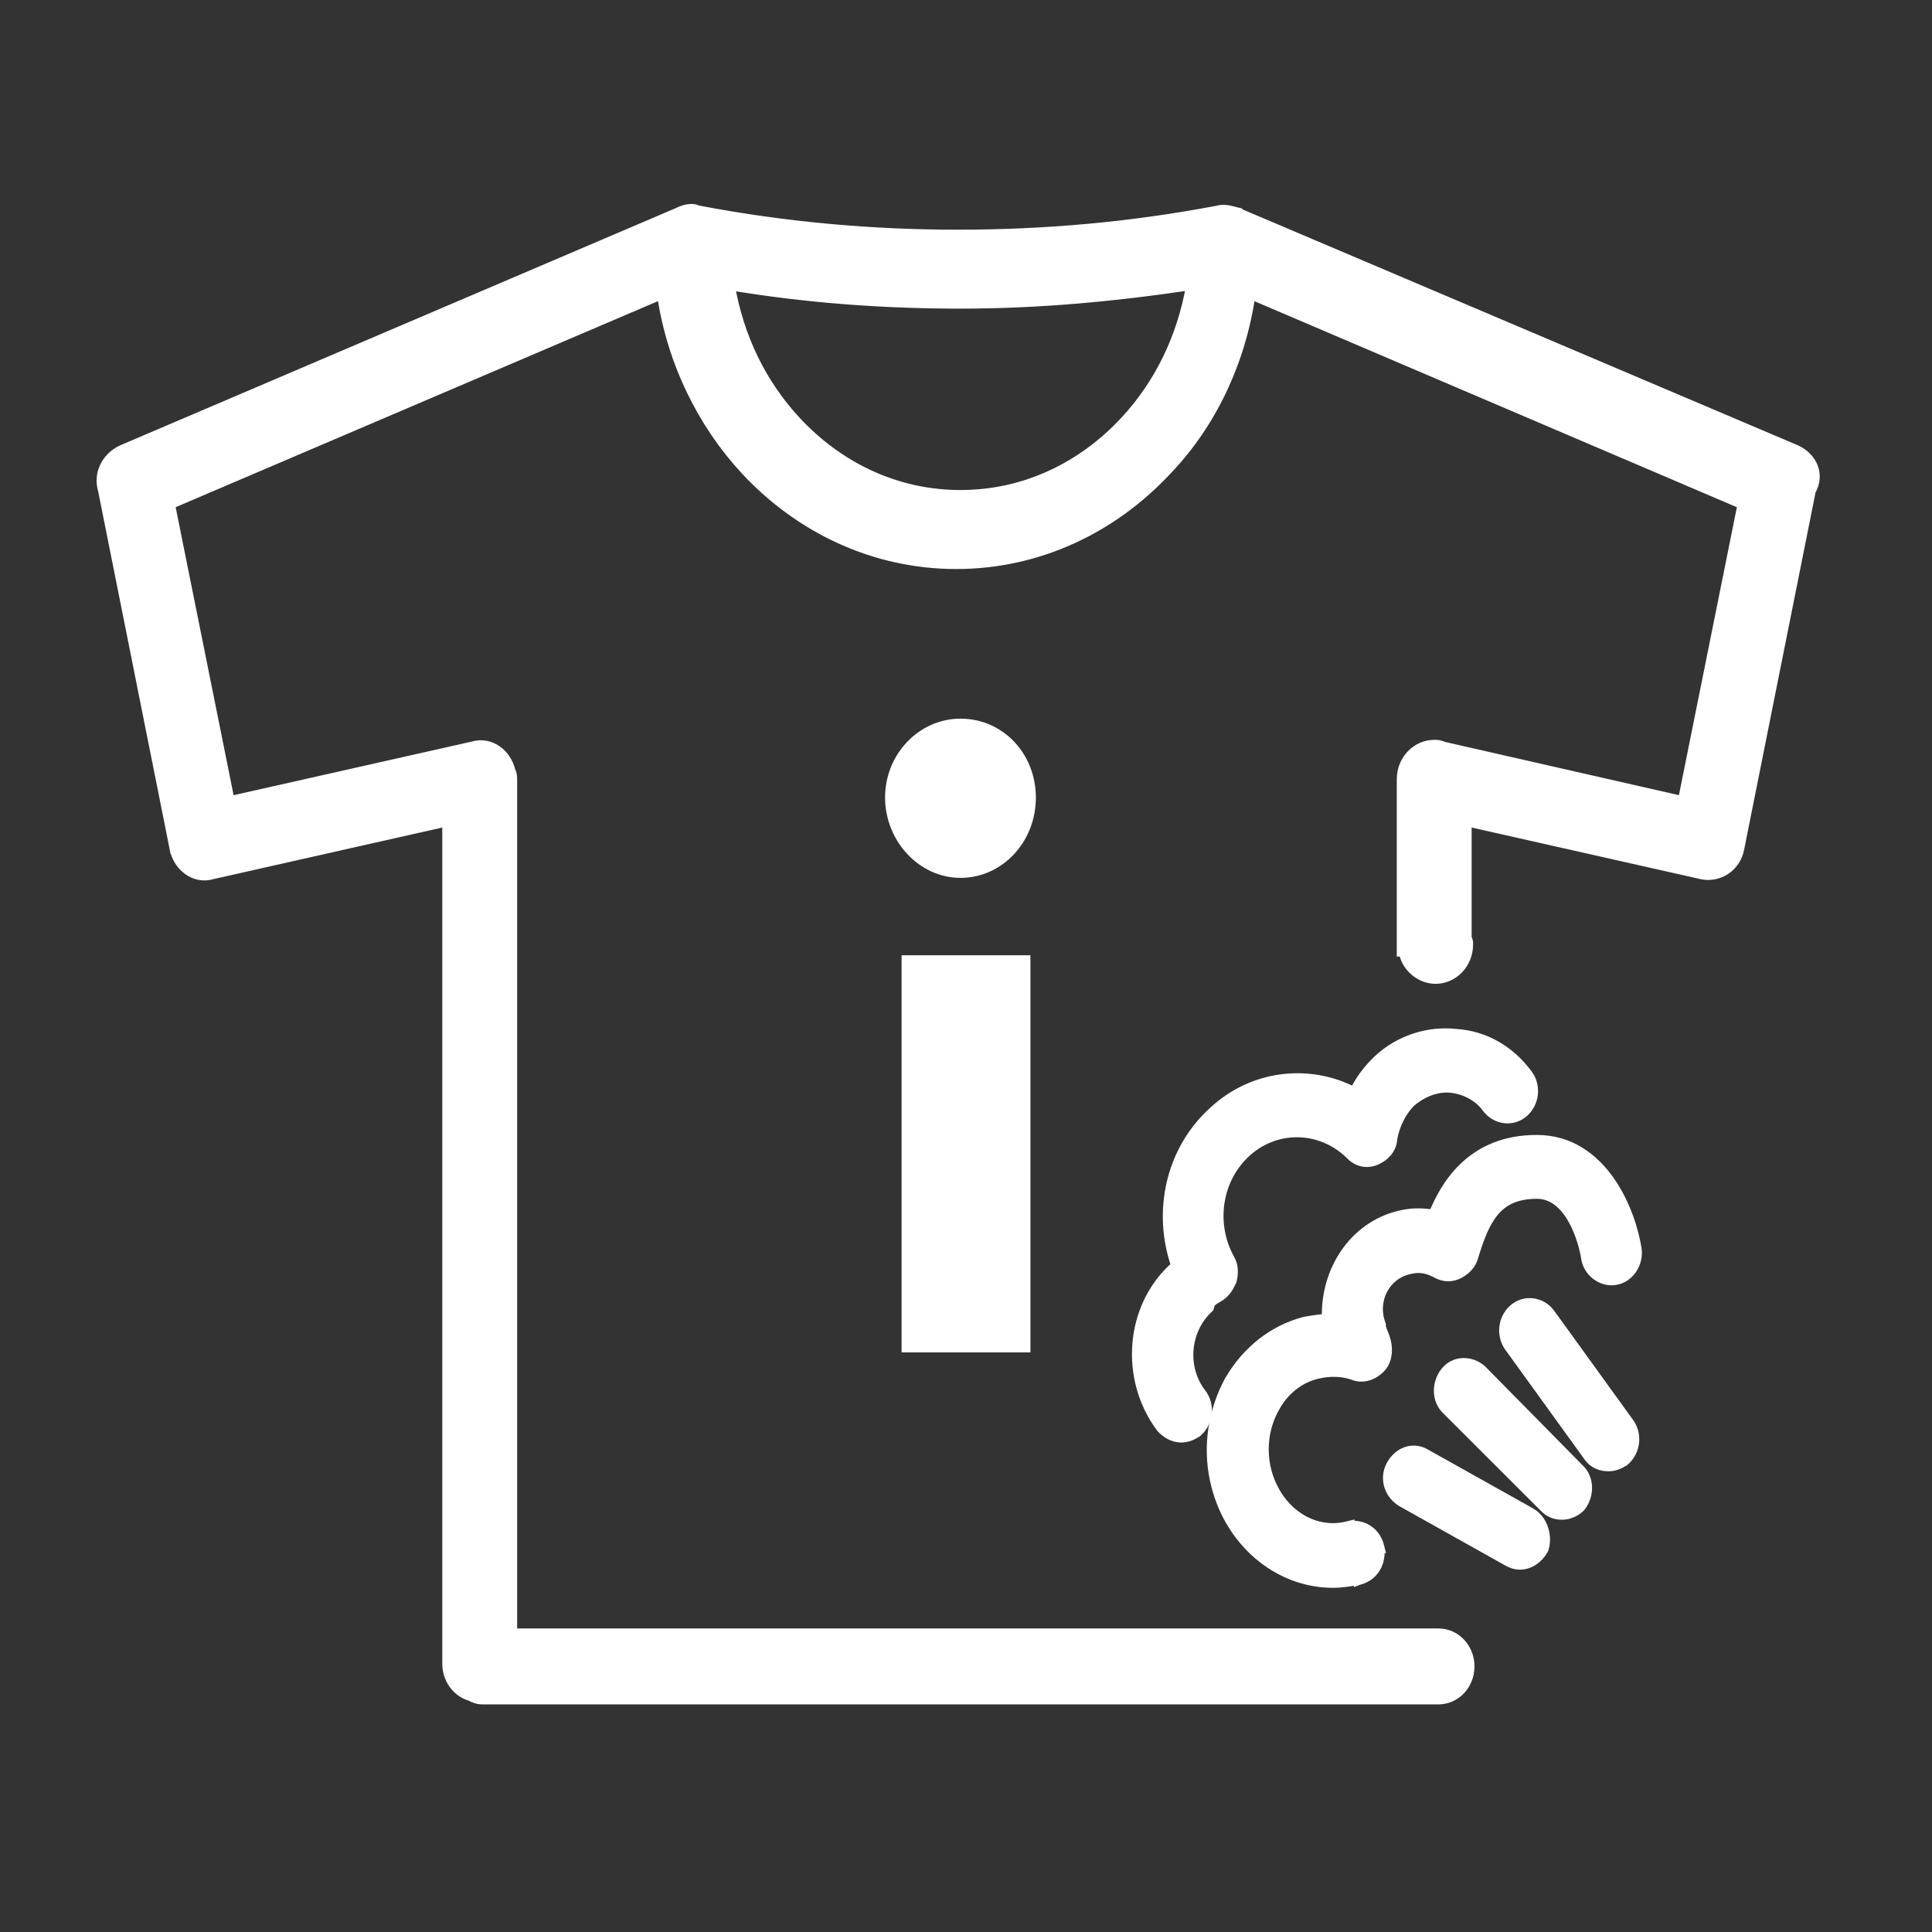
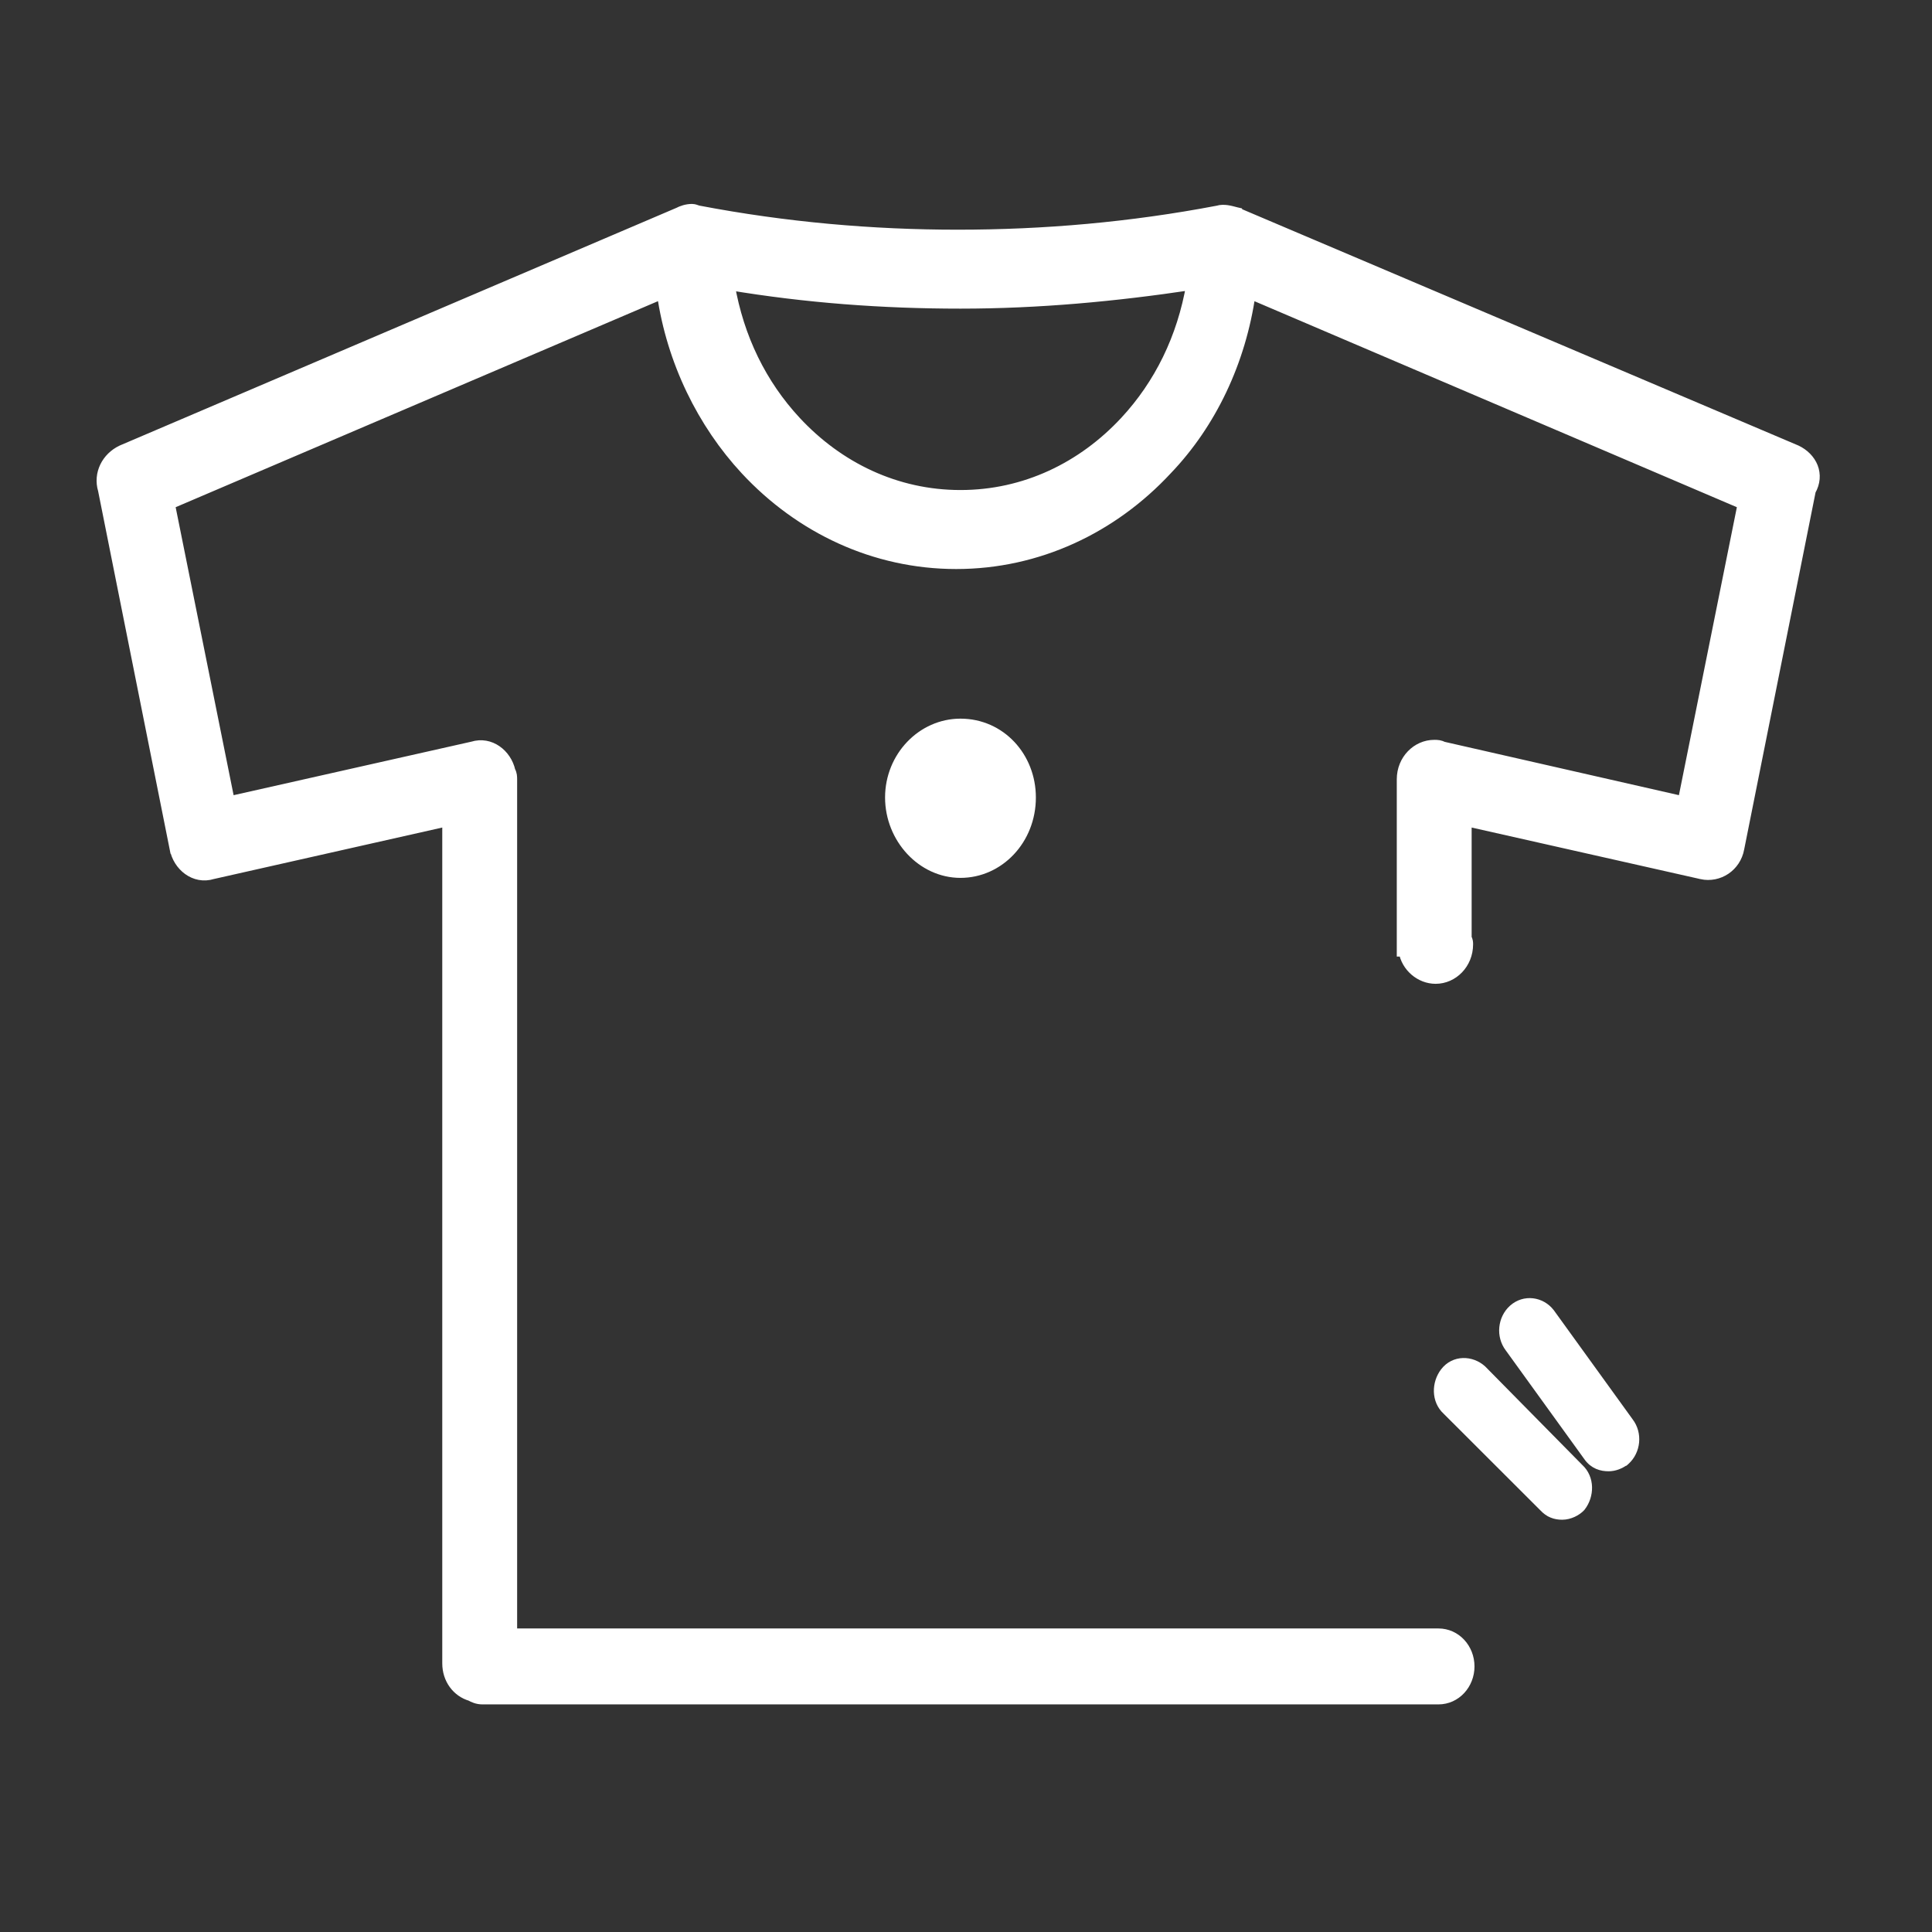
<svg xmlns="http://www.w3.org/2000/svg" width="36" height="36" viewBox="0 0 36 36" fill="none">
  <rect x="0" y="0" width="36" height="36" fill="#333333" stroke="none" />
-   <path d="M22.939 23.872L22.944 23.863L22.946 23.853C22.974 23.731 22.98 23.587 22.909 23.469C22.539 22.803 22.664 21.953 23.229 21.451C23.791 20.951 24.621 20.976 25.161 21.502C25.224 21.57 25.3 21.617 25.384 21.636C25.469 21.655 25.556 21.644 25.639 21.609C25.789 21.544 25.93 21.407 25.935 21.217C25.985 20.954 26.107 20.698 26.294 20.52C26.514 20.337 26.776 20.238 27.03 20.262C27.294 20.288 27.554 20.417 27.718 20.645L27.718 20.645L27.72 20.647C27.884 20.859 28.187 20.899 28.39 20.717C28.585 20.542 28.618 20.229 28.455 20.018C28.126 19.575 27.655 19.304 27.127 19.273C26.6 19.215 26.075 19.394 25.688 19.751L25.688 19.751L25.688 19.752C25.497 19.932 25.346 20.135 25.238 20.361C24.404 19.922 23.361 20.029 22.624 20.71C21.821 21.43 21.572 22.572 21.922 23.581L21.888 23.618C21.064 24.36 20.959 25.686 21.642 26.598L21.642 26.598L21.649 26.606C21.741 26.705 21.87 26.779 22.01 26.779C22.114 26.779 22.213 26.741 22.304 26.676L22.305 26.676L22.313 26.669C22.508 26.493 22.541 26.18 22.378 25.969C22.016 25.502 22.064 24.798 22.499 24.382L22.52 24.361L22.527 24.332C22.543 24.264 22.585 24.226 22.686 24.172C22.82 24.1 22.884 23.99 22.939 23.872Z" fill="white" stroke="white" stroke-width="0.2" />
-   <path d="M26.248 23.646L26.248 23.646L26.252 23.645C26.433 23.596 26.591 23.618 26.781 23.721C26.916 23.793 27.056 23.793 27.19 23.721C27.312 23.655 27.414 23.551 27.449 23.405C27.554 23.067 27.66 22.776 27.835 22.569C28.004 22.368 28.244 22.238 28.636 22.238C28.982 22.238 29.212 22.501 29.362 22.806C29.435 22.955 29.485 23.107 29.516 23.223C29.531 23.281 29.542 23.329 29.549 23.364C29.552 23.381 29.555 23.395 29.556 23.404L29.558 23.411L29.558 23.419C29.591 23.7 29.852 23.881 30.091 23.845C30.229 23.826 30.338 23.742 30.406 23.638C30.474 23.535 30.507 23.405 30.49 23.281L30.49 23.281L30.49 23.279C30.436 22.929 30.281 22.427 29.988 22.01C29.695 21.591 29.255 21.248 28.636 21.248C28.034 21.248 27.604 21.455 27.294 21.748C27.012 22.013 26.834 22.346 26.714 22.643C26.493 22.602 26.272 22.607 26.07 22.661C25.236 22.865 24.697 23.678 24.732 24.58C24.593 24.589 24.447 24.612 24.323 24.634L24.322 24.634L24.315 24.636C23.737 24.784 23.244 25.169 22.918 25.726L22.918 25.726L22.916 25.729C22.617 26.285 22.508 26.929 22.644 27.574L22.645 27.575C22.889 28.716 23.816 29.487 24.838 29.487C25.004 29.487 25.169 29.458 25.323 29.43L25.327 29.429L25.327 29.43L25.335 29.427C25.604 29.355 25.727 29.102 25.697 28.84L25.698 28.84L25.695 28.828C25.663 28.693 25.591 28.586 25.49 28.518C25.389 28.45 25.265 28.425 25.139 28.442L25.139 28.441L25.127 28.444C24.435 28.624 23.748 28.139 23.574 27.336C23.5 26.962 23.55 26.565 23.746 26.221L23.746 26.221L23.747 26.219C23.918 25.903 24.21 25.669 24.546 25.592L24.547 25.592C24.767 25.539 25.007 25.54 25.221 25.616C25.402 25.692 25.601 25.609 25.723 25.478C25.795 25.4 25.827 25.299 25.835 25.203C25.842 25.108 25.827 25.009 25.797 24.926C25.787 24.894 25.772 24.859 25.76 24.83C25.755 24.817 25.75 24.805 25.746 24.795C25.731 24.756 25.724 24.727 25.724 24.705V24.687L25.718 24.671C25.554 24.216 25.812 23.744 26.248 23.646Z" fill="white" stroke="white" stroke-width="0.2" />
-   <path d="M28.531 28.202L28.532 28.202L28.528 28.2L26.565 27.101C26.448 27.029 26.319 27.019 26.202 27.061C26.087 27.102 25.991 27.192 25.928 27.309C25.796 27.559 25.899 27.84 26.121 27.977L26.121 27.977L26.125 27.979L28.09 29.079L28.09 29.079L28.091 29.08L28.094 29.082C28.147 29.11 28.218 29.148 28.322 29.148C28.497 29.148 28.657 29.037 28.75 28.872L28.755 28.862L28.758 28.852C28.791 28.747 28.79 28.621 28.755 28.505C28.72 28.389 28.649 28.274 28.531 28.202Z" fill="white" stroke="white" stroke-width="0.2" />
  <path d="M27.608 25.537L27.608 25.537L27.604 25.533C27.411 25.36 27.107 25.351 26.934 25.574C26.778 25.776 26.769 26.089 26.971 26.272L28.775 28.074C28.822 28.124 28.872 28.162 28.93 28.185C28.988 28.209 29.047 28.218 29.109 28.218C29.244 28.218 29.375 28.147 29.444 28.073L29.444 28.073L29.45 28.066C29.605 27.865 29.615 27.552 29.414 27.369L27.608 25.537Z" fill="white" stroke="white" stroke-width="0.2" />
  <path d="M28.875 24.477L28.875 24.477L28.873 24.474C28.709 24.262 28.407 24.222 28.204 24.404C28.009 24.579 27.976 24.891 28.138 25.103L29.604 27.132C29.707 27.279 29.848 27.315 29.973 27.315C30.077 27.315 30.176 27.277 30.267 27.212L30.268 27.212L30.276 27.205C30.471 27.03 30.504 26.718 30.341 26.506L28.875 24.477Z" fill="white" stroke="white" stroke-width="0.2" />
  <path d="M33.474 8.395L33.474 8.395L33.47 8.393L23.044 3.964L23.044 3.963L23.031 3.96L23.028 3.959C22.978 3.946 22.92 3.93 22.865 3.922C22.812 3.915 22.75 3.912 22.691 3.931C21.076 4.239 19.46 4.38 17.845 4.38C16.253 4.38 14.635 4.239 13.017 3.93L13.008 3.928H13.004C13.004 3.928 13.003 3.928 13.003 3.928C12.997 3.926 12.99 3.924 12.98 3.92L12.979 3.92C12.97 3.916 12.957 3.912 12.946 3.908C12.935 3.905 12.915 3.9 12.894 3.9C12.796 3.9 12.703 3.933 12.641 3.966L2.272 8.393L2.272 8.393L2.268 8.395C1.994 8.526 1.834 8.825 1.926 9.13L3.26 15.809C3.261 15.809 3.261 15.81 3.261 15.81C3.321 16.133 3.629 16.386 3.961 16.282L8.341 15.295V30.995C8.341 31.287 8.52 31.523 8.77 31.596C8.822 31.624 8.891 31.659 8.991 31.659H9.017H9.043H9.069H26.803C27.127 31.659 27.375 31.381 27.375 31.051C27.375 30.721 27.127 30.444 26.803 30.444H9.536V14.521V14.52C9.536 14.506 9.536 14.479 9.532 14.45C9.528 14.429 9.522 14.398 9.504 14.368C9.434 14.055 9.132 13.816 8.807 13.917L4.275 14.937L3.159 9.391L12.34 5.469C12.522 6.737 13.096 7.891 13.894 8.751C14.907 9.841 16.295 10.503 17.818 10.503C19.341 10.503 20.729 9.841 21.742 8.751C22.567 7.89 23.116 6.735 23.296 5.47L32.478 9.391L31.362 14.937L26.89 13.919C26.862 13.905 26.836 13.896 26.808 13.891C26.779 13.886 26.752 13.886 26.728 13.886L26.725 13.886C26.404 13.886 26.127 14.16 26.127 14.521V17.624V17.724H26.161C26.21 18.014 26.466 18.232 26.751 18.232C27.072 18.232 27.349 17.958 27.349 17.596L27.349 17.593C27.349 17.57 27.349 17.525 27.322 17.48V15.295L31.706 16.283L31.707 16.284C32.025 16.352 32.34 16.146 32.402 15.81C32.402 15.81 32.402 15.809 32.402 15.809L33.735 9.142C33.82 8.994 33.828 8.841 33.776 8.706C33.722 8.569 33.61 8.46 33.474 8.395ZM20.967 7.853C20.172 8.709 19.098 9.231 17.897 9.231C16.696 9.231 15.622 8.709 14.827 7.853C14.189 7.166 13.762 6.302 13.591 5.307C15.018 5.545 16.445 5.651 17.897 5.651C19.35 5.651 20.778 5.518 22.204 5.304C22.033 6.3 21.605 7.166 20.967 7.853Z" fill="white" stroke="white" stroke-width="0.2" />
-   <path d="M19.1 18V17.9H19H17H16.9V18V25V25.1H17H19H19.1V25V18Z" fill="white" stroke="white" stroke-width="0.2" />
  <path d="M17.897 13.491C17.183 13.491 16.592 14.104 16.592 14.86C16.592 15.613 17.18 16.258 17.897 16.258C18.613 16.258 19.202 15.643 19.202 14.86C19.202 14.105 18.639 13.491 17.897 13.491Z" fill="white" stroke="white" stroke-width="0.2" />
</svg>